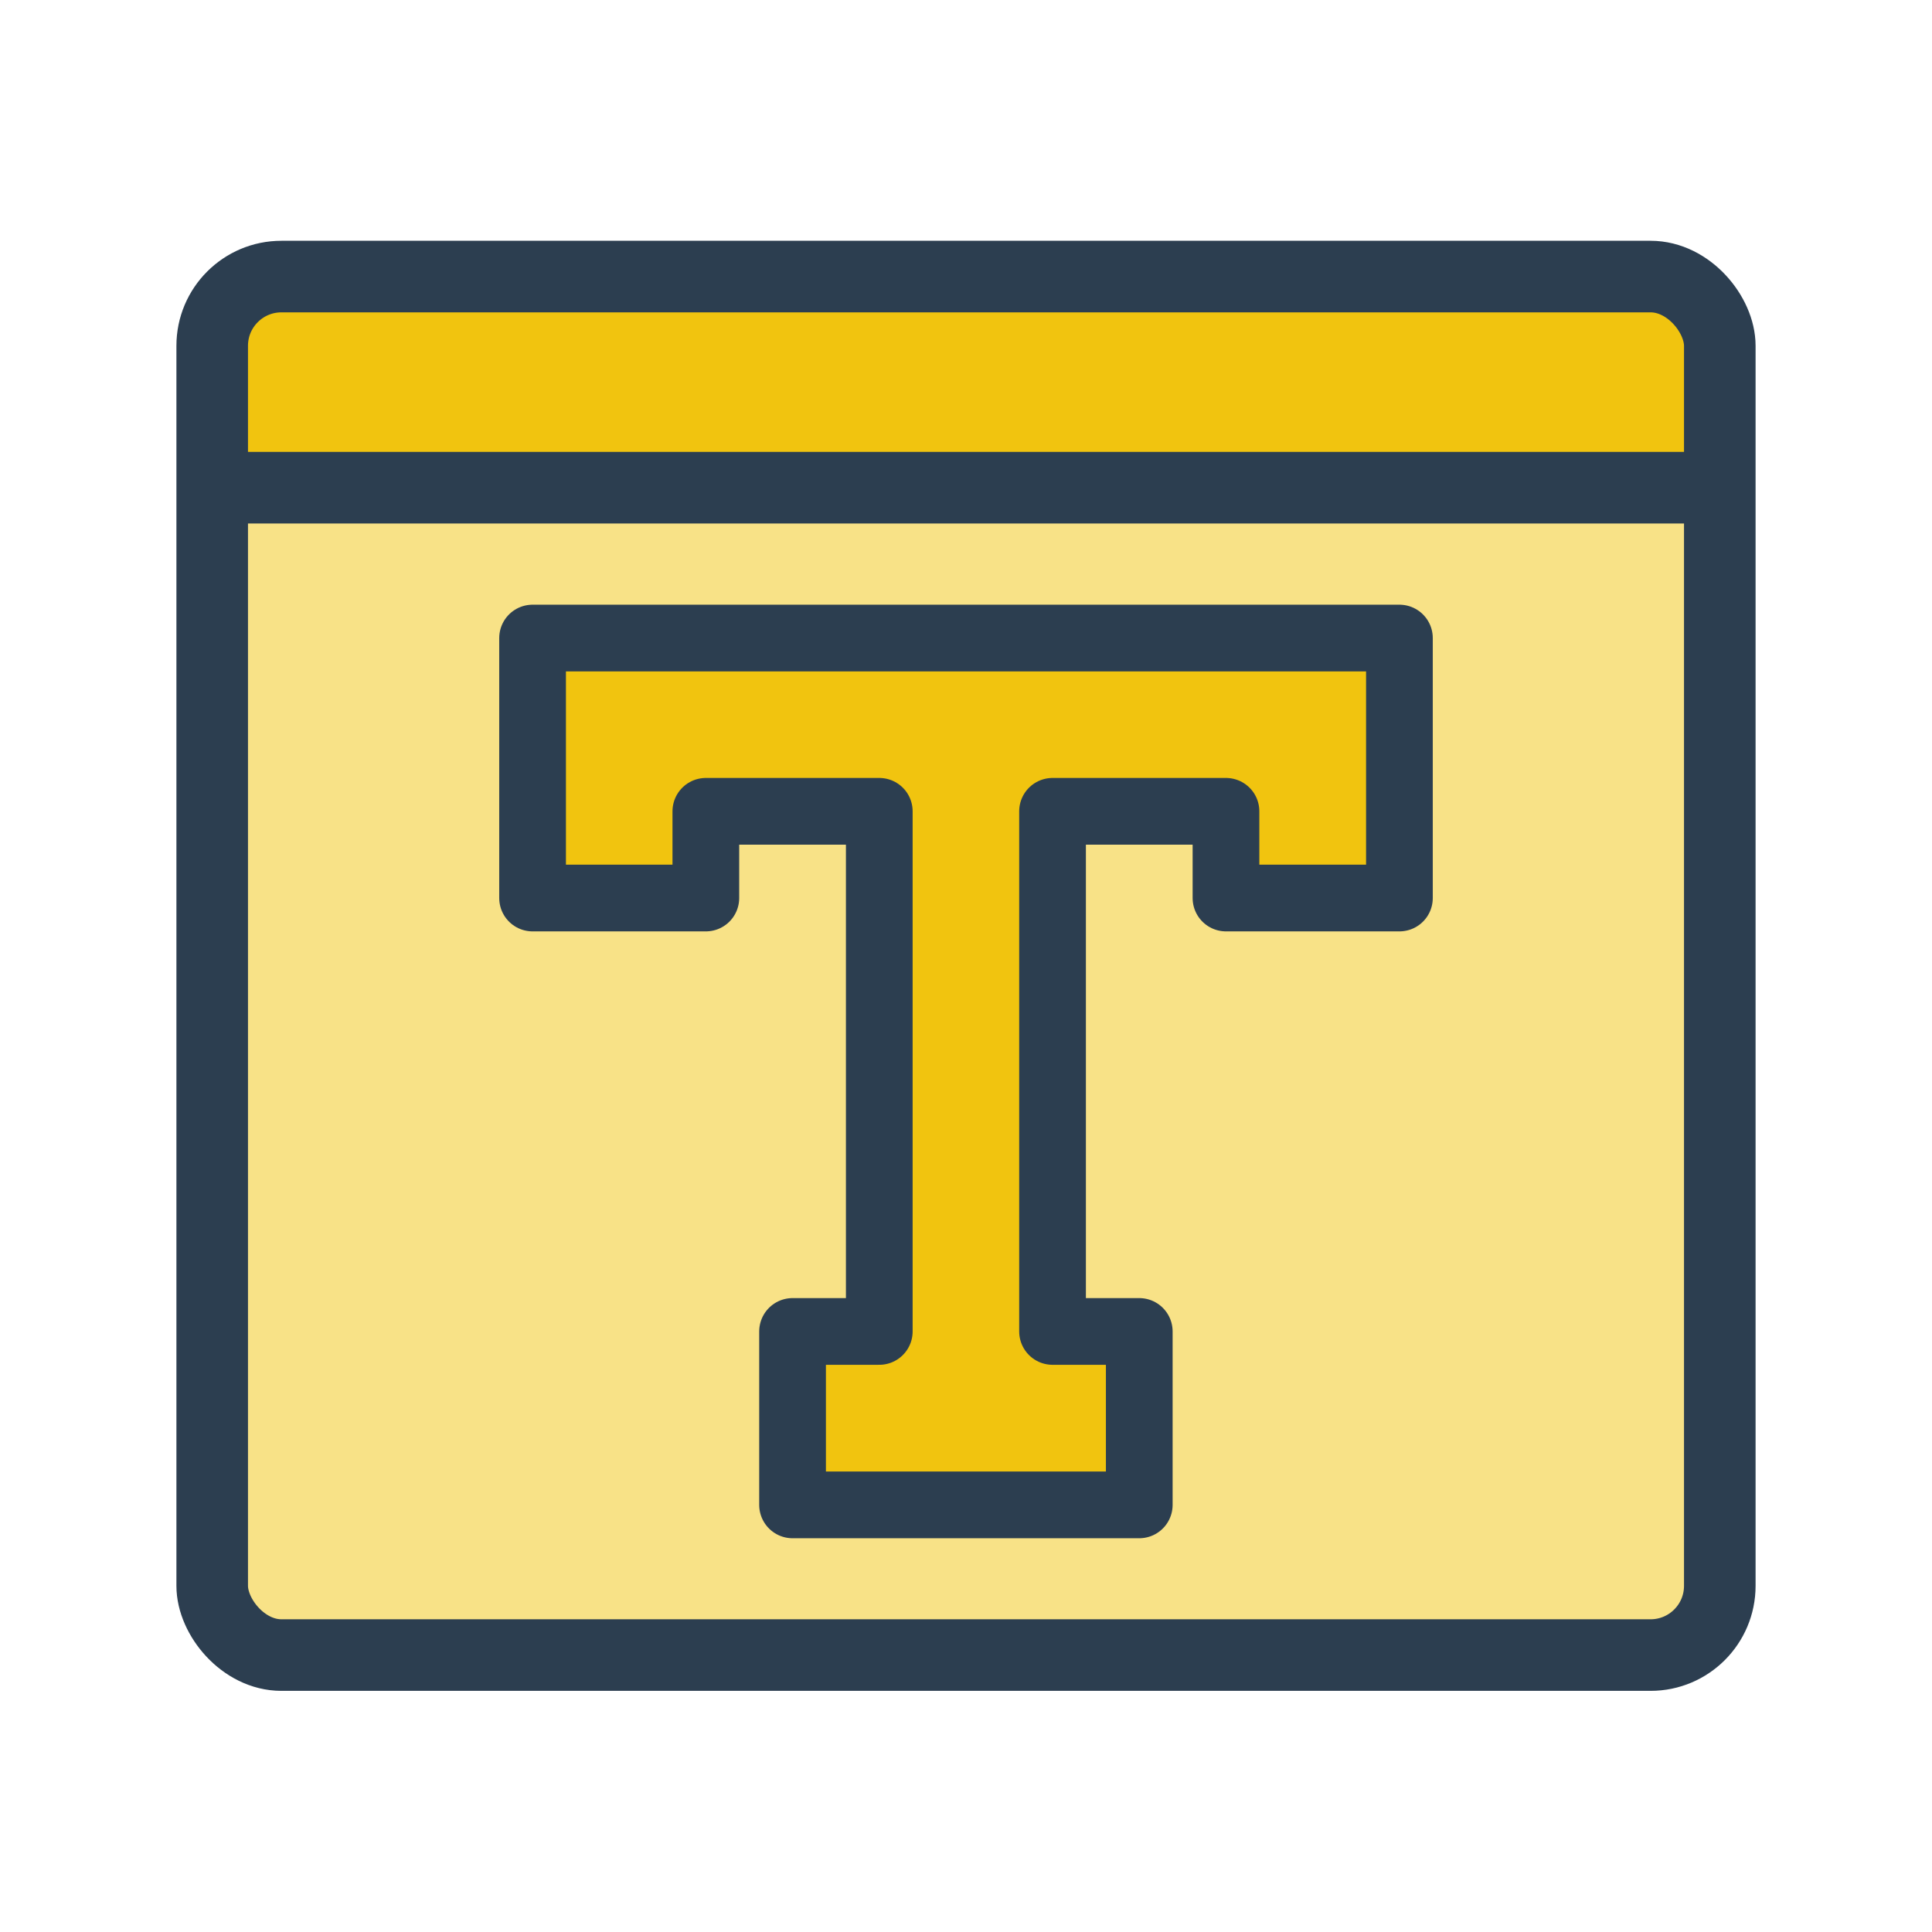
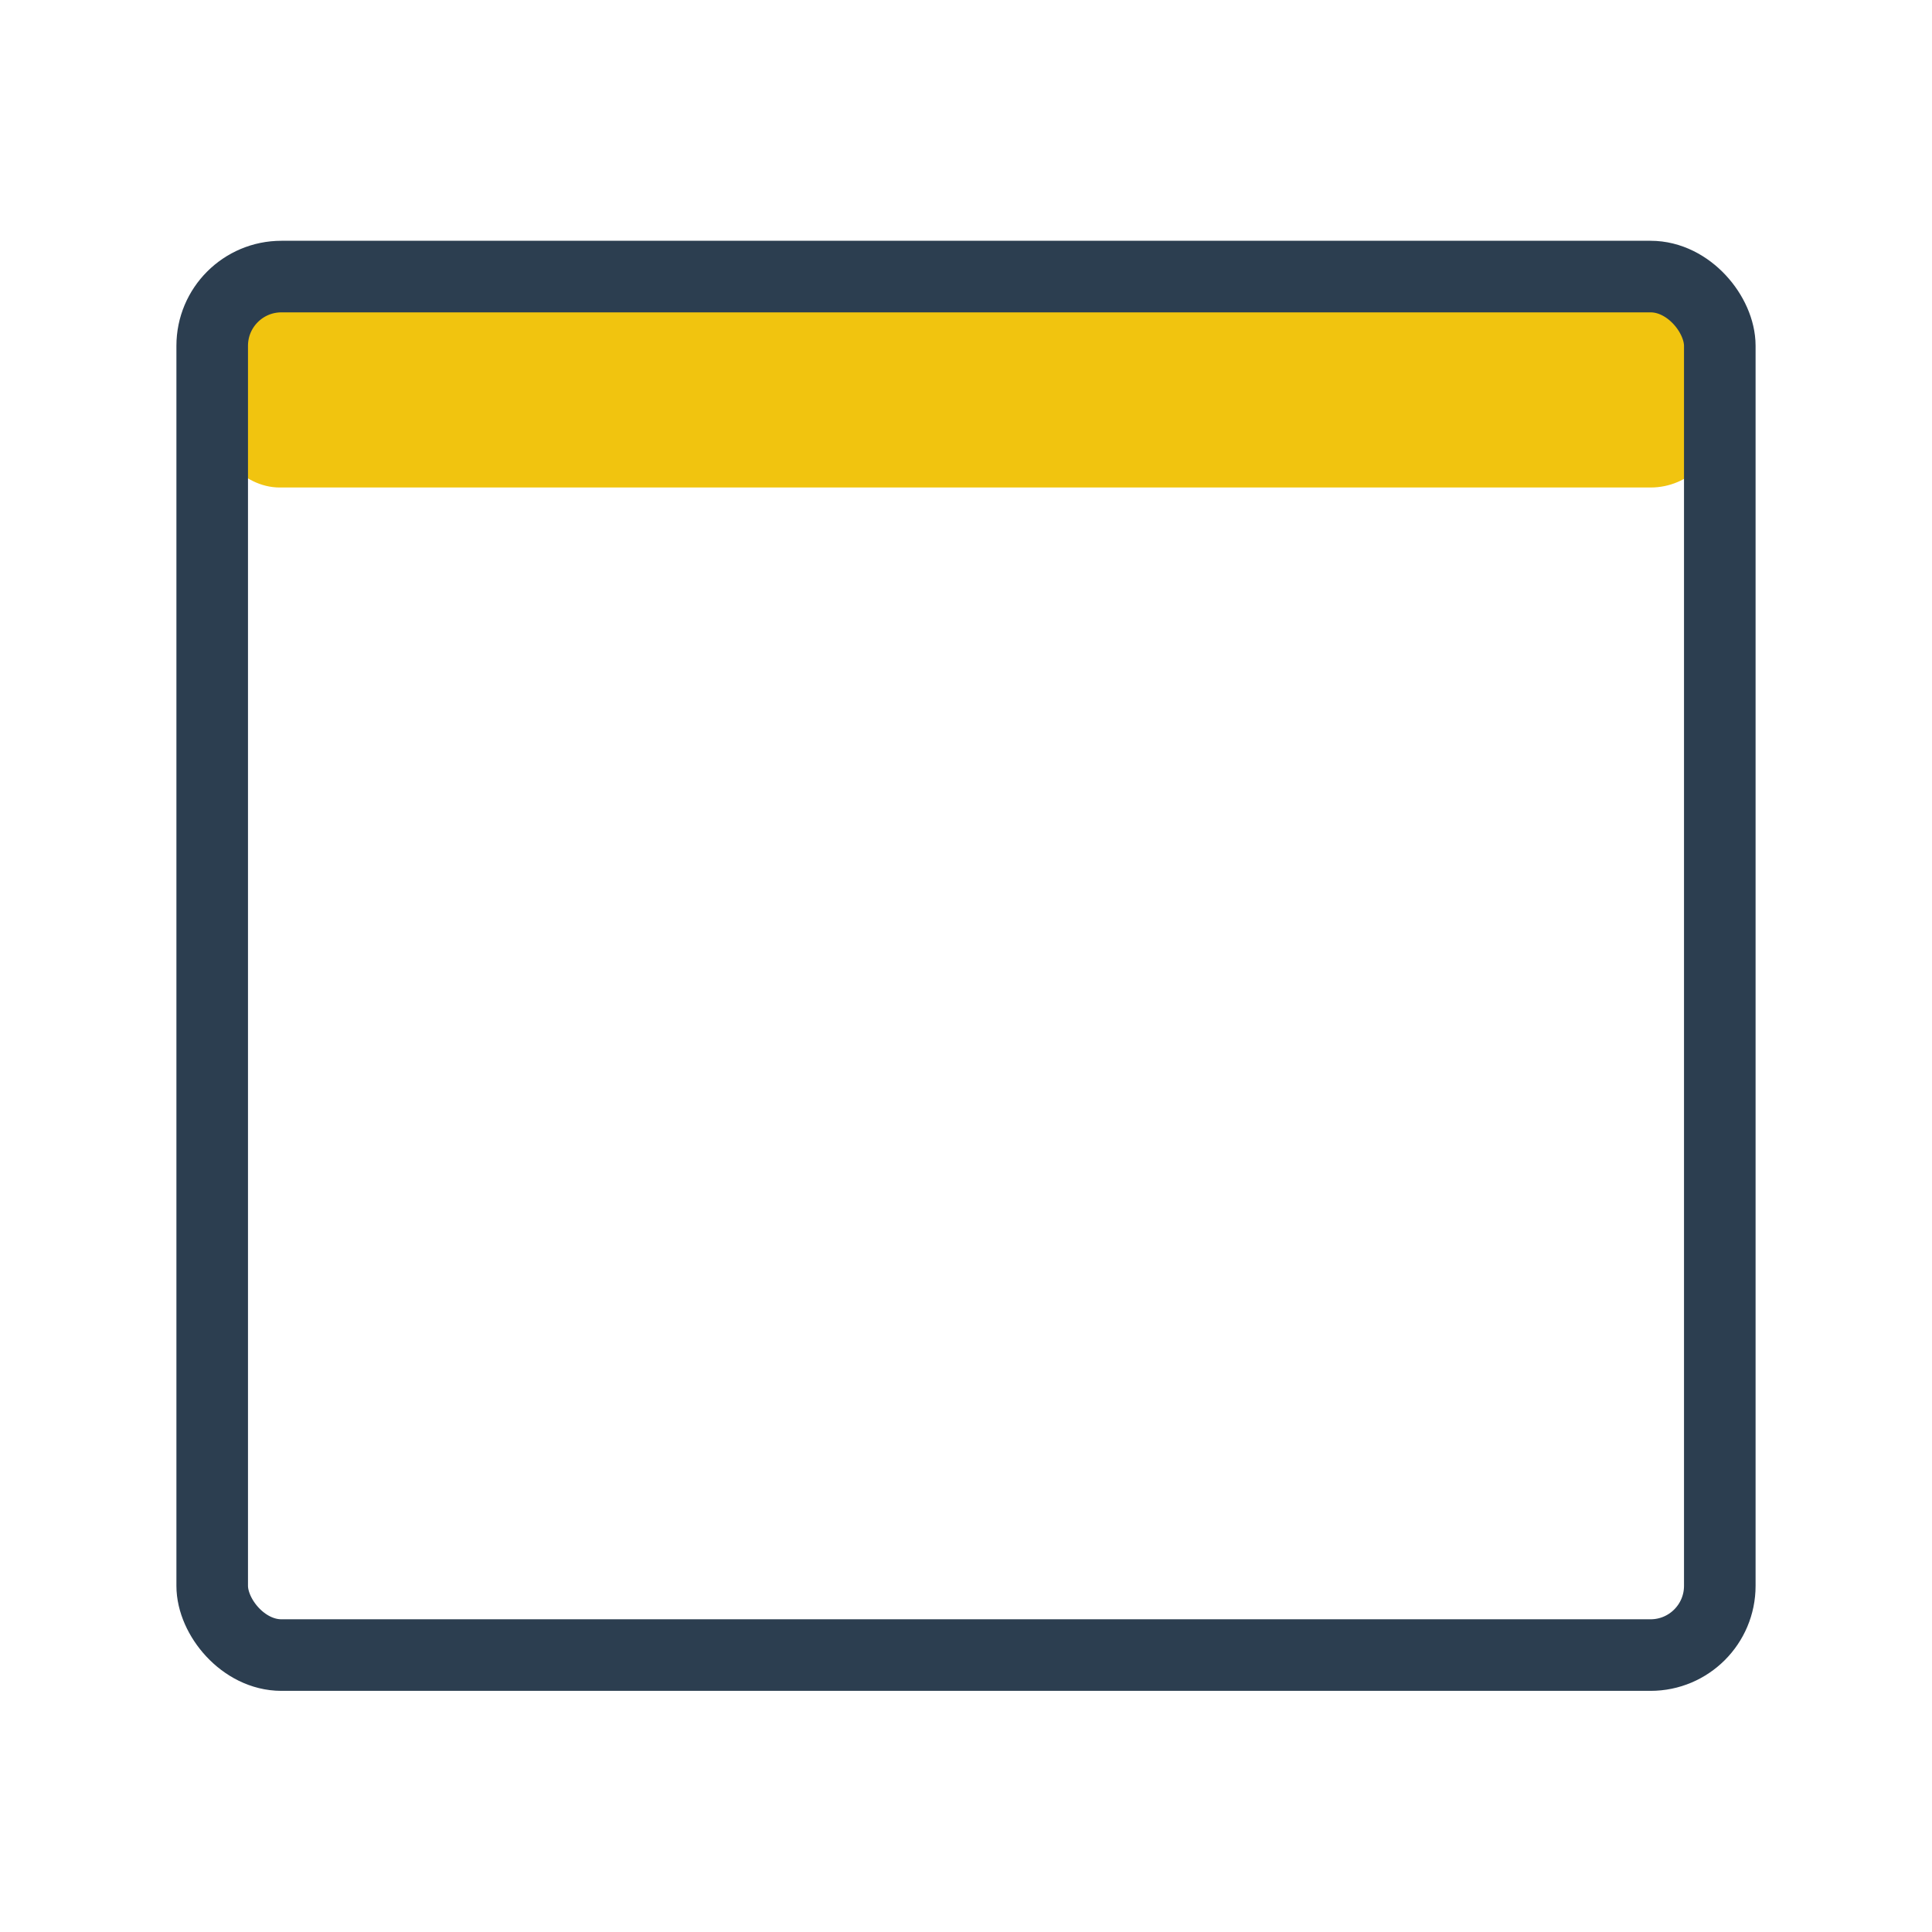
<svg xmlns="http://www.w3.org/2000/svg" width="10.716mm" height="10.716mm" viewBox="0 0 10.716 10.716" version="1.1" id="svg1" xml:space="preserve">
  <defs id="defs1" />
  <g id="layer1" transform="translate(-309.017,-77.765)">
    <g id="g128" transform="translate(-1.008716e-5,-0.499)">
-       <rect style="font-variation-settings:normal;vector-effect:none;fill:#f8e287;fill-opacity:1;stroke:none;stroke-width:0.397;stroke-linecap:round;stroke-linejoin:round;stroke-miterlimit:4;stroke-dasharray:none;stroke-dashoffset:0;stroke-opacity:1;-inkscape-stroke:none;stop-color:#000000;-webkit-font-smoothing:antialiased" id="rect119" width="8.362" height="7.646" x="310.194" y="79.798" rx="0.384" ry="0.384" />
      <rect style="fill:#f1c40f;fill-opacity:1;stroke:none;stroke-width:0.397;stroke-dasharray:none;stroke-opacity:1;-webkit-font-smoothing:antialiased" id="rect120" width="8.371" height="1.17" x="310.185" y="79.798" rx="0.384" ry="0.384" />
-       <path style="font-variation-settings:normal;vector-effect:none;fill:none;fill-opacity:1;stroke:#2c3e50;stroke-width:0.397;stroke-linecap:butt;stroke-linejoin:round;stroke-miterlimit:4;stroke-dasharray:none;stroke-dashoffset:0;stroke-opacity:1;-inkscape-stroke:none;-webkit-font-smoothing:antialiased" d="m 310.185,80.969 h 8.371" id="path126" />
      <rect style="font-variation-settings:normal;vector-effect:none;fill:none;fill-opacity:1;stroke:#2c3e50;stroke-width:0.397;stroke-linecap:round;stroke-linejoin:round;stroke-miterlimit:4;stroke-dasharray:none;stroke-dashoffset:0;stroke-opacity:1;-inkscape-stroke:none;stop-color:#000000;-webkit-font-smoothing:antialiased" id="rect126" width="8.362" height="7.646" x="310.194" y="79.798" rx="0.384" ry="0.384" />
-       <path style="font-variation-settings:normal;opacity:1;fill:#f1c40f;fill-opacity:1;stroke:#2c3e50;stroke-width:0.37;stroke-linecap:butt;stroke-linejoin:round;stroke-miterlimit:4;stroke-dasharray:none;stroke-dashoffset:0;stroke-opacity:1;-webkit-font-smoothing:antialiased" d="m 311.971,83.245 v -1.442 h 4.808 v 1.442 h -0.962 v -0.481 h -0.962 v 2.885 h 0.481 v 0.962 h -1.923 v -0.962 h 0.481 v -2.885 h -0.962 v 0.481 z" id="path128" />
    </g>
  </g>
</svg>